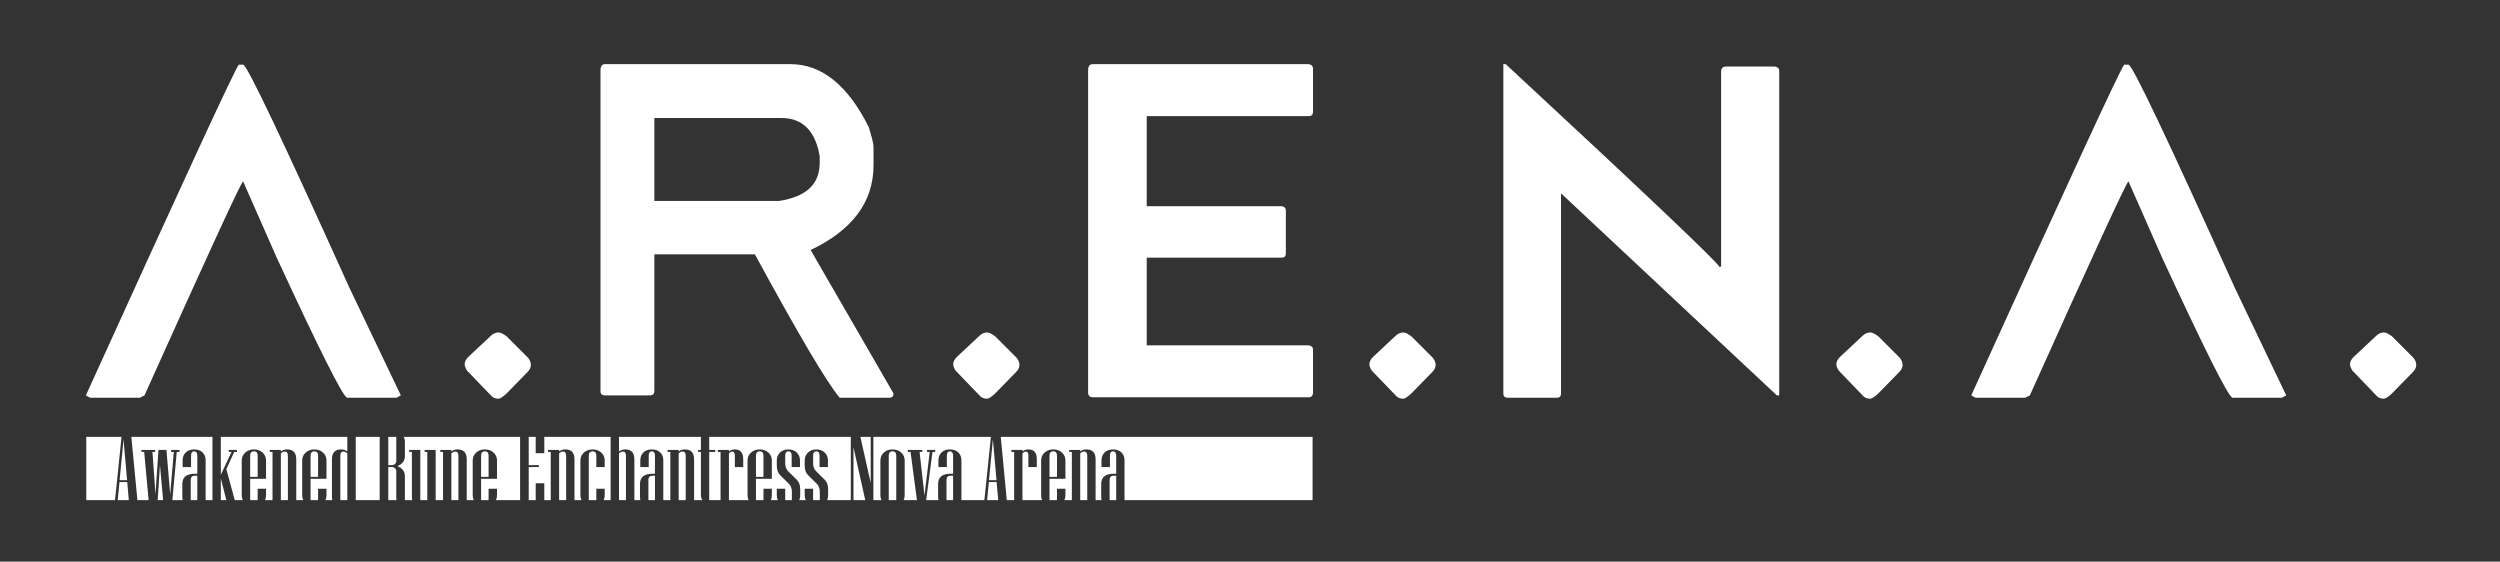
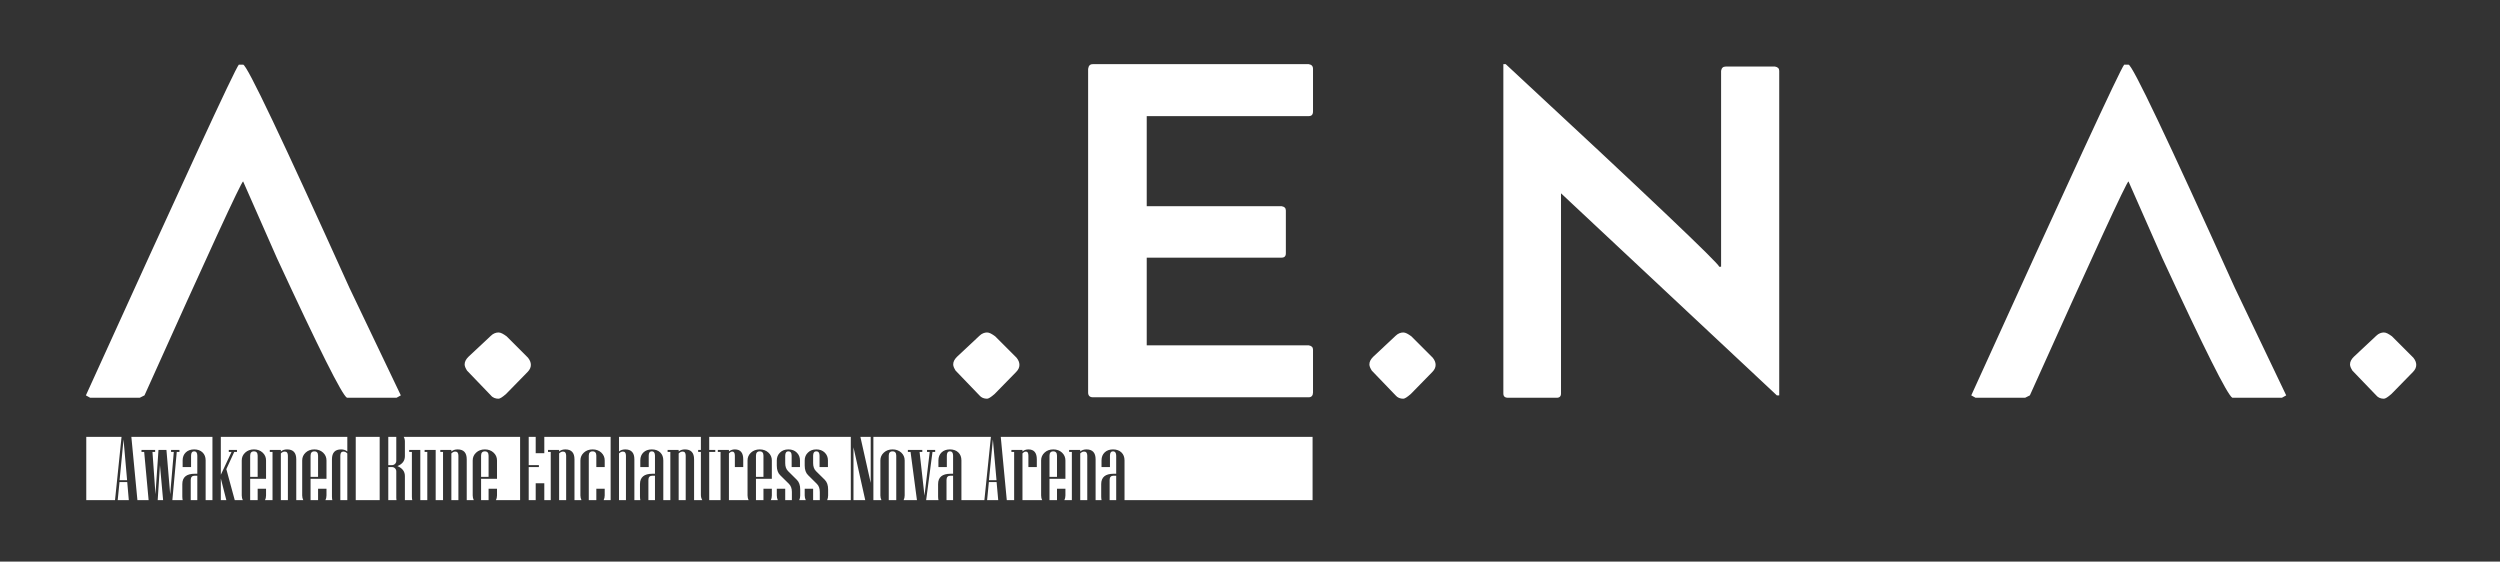
<svg xmlns="http://www.w3.org/2000/svg" width="100%" height="100%" viewBox="0 0 1478 332" version="1.1" xml:space="preserve" style="fill-rule:evenodd;clip-rule:evenodd;stroke-linejoin:round;stroke-miterlimit:2;">
  <rect x="0" y="0" width="1478" height="332" fill="#333333" stroke="none" />
  <g transform="matrix(1,0,0,1,-2655.8,-2670.38)">
    <g id="图层1">
        </g>
    <g id="Artboard1" transform="matrix(0.94,0,0,0.338,1579.52,2409.98)">
      <rect x="1144.93" y="770.653" width="1571.4" height="980.8" style="fill:none;" />
      <g transform="matrix(3.596,0,0,10.003,-9196.61,-25027.3)">
        <g transform="matrix(83.333,0,0,83.333,2886.88,2648.55)">
          <path d="M0.369,-0.699L0.378,-0.699C0.386,-0.699 0.46,-0.543 0.601,-0.231L0.709,-0.005L0.7,-0L0.596,-0C0.586,-0.005 0.537,-0.103 0.449,-0.293L0.378,-0.454C0.374,-0.453 0.305,-0.303 0.171,-0.005L0.161,-0L0.057,-0L0.048,-0.005C0.253,-0.456 0.36,-0.688 0.369,-0.699Z" style="fill:white;fill-rule:nonzero;" />
        </g>
        <g transform="matrix(83.333,0,0,83.333,2951.29,2648.55)">
          <path d="M0.078,-0.086L0.125,-0.13C0.13,-0.135 0.136,-0.137 0.141,-0.137C0.146,-0.137 0.151,-0.134 0.158,-0.129L0.203,-0.084C0.207,-0.079 0.209,-0.074 0.209,-0.069C0.209,-0.064 0.207,-0.059 0.202,-0.054L0.157,-0.008C0.149,-0.001 0.144,0.002 0.141,0.002C0.135,0.002 0.129,0 0.125,-0.005L0.075,-0.057C0.072,-0.062 0.07,-0.066 0.07,-0.07C0.07,-0.076 0.073,-0.081 0.078,-0.086Z" style="fill:white;fill-rule:nonzero;" />
        </g>
        <g transform="matrix(83.333,0,0,83.333,2976.72,2648.55)">
-           <path d="M0.059,-0.7L0.449,-0.7C0.514,-0.7 0.569,-0.656 0.613,-0.568C0.619,-0.548 0.623,-0.534 0.623,-0.526L0.623,-0.488C0.623,-0.411 0.579,-0.352 0.491,-0.31L0.665,-0.009C0.665,-0.003 0.662,-0 0.656,-0L0.552,-0C0.525,-0.032 0.466,-0.132 0.374,-0.301L0.163,-0.301L0.163,-0.014C0.163,-0.008 0.16,-0.005 0.153,-0.005L0.059,-0.005C0.053,-0.005 0.05,-0.008 0.05,-0.014L0.05,-0.69C0.051,-0.697 0.054,-0.7 0.059,-0.7ZM0.163,-0.587L0.163,-0.413L0.425,-0.413C0.482,-0.422 0.51,-0.448 0.51,-0.493L0.51,-0.507C0.501,-0.56 0.474,-0.587 0.43,-0.587L0.163,-0.587Z" style="fill:white;fill-rule:nonzero;" />
-         </g>
+           </g>
        <g transform="matrix(83.333,0,0,83.333,3036.74,2648.55)">
          <path d="M0.078,-0.086L0.125,-0.13C0.13,-0.135 0.136,-0.137 0.141,-0.137C0.146,-0.137 0.151,-0.134 0.158,-0.129L0.203,-0.084C0.207,-0.079 0.209,-0.074 0.209,-0.069C0.209,-0.064 0.207,-0.059 0.202,-0.054L0.157,-0.008C0.149,-0.001 0.144,0.002 0.141,0.002C0.135,0.002 0.129,0 0.125,-0.005L0.075,-0.057C0.072,-0.062 0.07,-0.066 0.07,-0.07C0.07,-0.076 0.073,-0.081 0.078,-0.086Z" style="fill:white;fill-rule:nonzero;" />
        </g>
        <g transform="matrix(83.333,0,0,83.333,3062.17,2648.55)">
          <path d="M0.058,-0.7L0.511,-0.7C0.517,-0.699 0.52,-0.696 0.52,-0.69L0.52,-0.601C0.52,-0.594 0.517,-0.591 0.511,-0.591L0.171,-0.591L0.171,-0.402L0.454,-0.402C0.46,-0.401 0.463,-0.398 0.463,-0.393L0.463,-0.303C0.463,-0.297 0.46,-0.294 0.454,-0.294L0.171,-0.294L0.171,-0.11L0.511,-0.11C0.517,-0.109 0.52,-0.106 0.52,-0.101L0.52,-0.011C0.52,-0.005 0.517,-0.001 0.511,-0.001L0.058,-0.001C0.051,-0.001 0.048,-0.005 0.048,-0.011L0.048,-0.69C0.049,-0.697 0.052,-0.7 0.058,-0.7Z" style="fill:white;fill-rule:nonzero;" />
        </g>
        <g transform="matrix(83.333,0,0,83.333,3109.53,2648.55)">
          <path d="M0.078,-0.086L0.125,-0.13C0.13,-0.135 0.136,-0.137 0.141,-0.137C0.146,-0.137 0.151,-0.134 0.158,-0.129L0.203,-0.084C0.207,-0.079 0.209,-0.074 0.209,-0.069C0.209,-0.064 0.207,-0.059 0.202,-0.054L0.157,-0.008C0.149,-0.001 0.144,0.002 0.141,0.002C0.135,0.002 0.129,0 0.125,-0.005L0.075,-0.057C0.072,-0.062 0.07,-0.066 0.07,-0.07C0.07,-0.076 0.073,-0.081 0.078,-0.086Z" style="fill:white;fill-rule:nonzero;" />
        </g>
        <g transform="matrix(83.333,0,0,83.333,3134.96,2648.55)">
          <path d="M0.046,-0.7L0.051,-0.7C0.35,-0.423 0.499,-0.281 0.499,-0.275L0.503,-0.275L0.503,-0.686C0.504,-0.692 0.507,-0.695 0.513,-0.695L0.616,-0.695C0.622,-0.694 0.625,-0.691 0.625,-0.686L0.625,-0.005L0.62,-0.005L0.167,-0.429L0.167,-0.009C0.167,-0.003 0.164,-0 0.158,-0L0.056,-0C0.049,-0 0.046,-0.003 0.046,-0.009L0.046,-0.7Z" style="fill:white;fill-rule:nonzero;" />
        </g>
        <g transform="matrix(83.333,0,0,83.333,3191.2,2648.55)">
-           <path d="M0.078,-0.086L0.125,-0.13C0.13,-0.135 0.136,-0.137 0.141,-0.137C0.146,-0.137 0.151,-0.134 0.158,-0.129L0.203,-0.084C0.207,-0.079 0.209,-0.074 0.209,-0.069C0.209,-0.064 0.207,-0.059 0.202,-0.054L0.157,-0.008C0.149,-0.001 0.144,0.002 0.141,0.002C0.135,0.002 0.129,0 0.125,-0.005L0.075,-0.057C0.072,-0.062 0.07,-0.066 0.07,-0.07C0.07,-0.076 0.073,-0.081 0.078,-0.086Z" style="fill:white;fill-rule:nonzero;" />
-         </g>
+           </g>
        <g transform="matrix(83.333,0,0,83.333,3216.63,2648.55)">
          <path d="M0.369,-0.699L0.378,-0.699C0.386,-0.699 0.46,-0.543 0.601,-0.231L0.709,-0.005L0.7,-0L0.596,-0C0.586,-0.005 0.537,-0.103 0.449,-0.293L0.378,-0.454C0.374,-0.453 0.305,-0.303 0.171,-0.005L0.161,-0L0.057,-0L0.048,-0.005C0.253,-0.456 0.36,-0.688 0.369,-0.699Z" style="fill:white;fill-rule:nonzero;" />
        </g>
        <g transform="matrix(83.333,0,0,83.333,3281.04,2648.55)">
          <path d="M0.078,-0.086L0.125,-0.13C0.13,-0.135 0.136,-0.137 0.141,-0.137C0.146,-0.137 0.151,-0.134 0.158,-0.129L0.203,-0.084C0.207,-0.079 0.209,-0.074 0.209,-0.069C0.209,-0.064 0.207,-0.059 0.202,-0.054L0.157,-0.008C0.149,-0.001 0.144,0.002 0.141,0.002C0.135,0.002 0.129,0 0.125,-0.005L0.075,-0.057C0.072,-0.062 0.07,-0.066 0.07,-0.07C0.07,-0.076 0.073,-0.081 0.078,-0.086Z" style="fill:white;fill-rule:nonzero;" />
        </g>
      </g>
      <g transform="matrix(2.911,0,0,7.405,-7840.26,-17923.7)">
        <path d="M3111.5,2642.66L3105.29,2642.66L3105.29,2627.71L3112.91,2627.71L3111.5,2642.66ZM3115.03,2627.71L3132.55,2627.71L3132.55,2642.66L3131.08,2642.66L3131.08,2633.28C3131.08,2632.49 3130.86,2631.86 3130.41,2631.39C3129.97,2630.92 3129.36,2630.68 3128.6,2630.68C3127.84,2630.68 3127.24,2630.92 3126.79,2631.39C3126.34,2631.86 3126.11,2632.49 3126.11,2633.28L3126.11,2634.85L3127.93,2634.85L3127.93,2632.16C3127.93,2631.48 3128.15,2631.14 3128.6,2631.14C3129.05,2631.14 3129.28,2631.48 3129.28,2632.16L3129.28,2636.43L3128.72,2636.43C3126.94,2636.43 3126.04,2637.24 3126.04,2638.88L3126.04,2641.81C3126.04,2642.13 3126.07,2642.41 3126.12,2642.66L3123.89,2642.66L3124.84,2631.27L3125.42,2631.27L3125.42,2630.81L3123.61,2630.81L3123.61,2631.27L3124.2,2631.27L3123.42,2641.28L3122.61,2630.81L3120.89,2630.81L3120.24,2641.28L3119.59,2631.27L3120.17,2631.27L3120.17,2630.81L3117.22,2630.81L3117.22,2631.27L3117.8,2631.27L3118.76,2642.66L3116.34,2642.66L3115.03,2627.71ZM3134.36,2627.71L3161.69,2627.71L3161.69,2631.17C3161.35,2630.85 3160.9,2630.68 3160.34,2630.68C3159.03,2630.68 3158.37,2631.46 3158.37,2633.02L3158.37,2641.81C3158.37,2642.13 3158.4,2642.41 3158.45,2642.66L3156.95,2642.66C3157.11,2642.33 3157.19,2641.96 3157.19,2641.55L3157.19,2639.97L3155.37,2639.97L3155.37,2642.66L3153.75,2642.66L3153.75,2637.62L3157.19,2637.62L3157.19,2633.28C3157.19,2632.55 3156.94,2631.93 3156.45,2631.43C3155.95,2630.93 3155.33,2630.68 3154.57,2630.68C3153.81,2630.68 3153.18,2630.93 3152.69,2631.43C3152.19,2631.93 3151.94,2632.55 3151.94,2633.28L3151.94,2641.55C3151.94,2641.96 3152.02,2642.33 3152.17,2642.66L3150.66,2642.66L3150.66,2633.02C3150.66,2631.46 3150,2630.68 3148.68,2630.68C3148.12,2630.68 3147.67,2630.85 3147.33,2631.17L3147.33,2630.81L3144.94,2630.81L3144.94,2631.27L3145.53,2631.27L3145.53,2642.66L3143.9,2642.66C3144.06,2642.33 3144.13,2641.96 3144.13,2641.55L3144.13,2639.97L3142.32,2639.97L3142.32,2642.66L3140.7,2642.66L3140.7,2637.62L3144.13,2637.62L3144.13,2633.28C3144.13,2632.55 3143.89,2631.93 3143.39,2631.43C3142.9,2630.93 3142.27,2630.68 3141.51,2630.68C3140.76,2630.68 3140.13,2630.93 3139.63,2631.43C3139.13,2631.93 3138.88,2632.55 3138.88,2633.28L3138.88,2641.55C3138.88,2641.96 3138.96,2642.33 3139.12,2642.66L3137.37,2642.66L3135.55,2635.34L3137.26,2631.27L3137.85,2631.27L3137.85,2630.81L3136.08,2630.81L3136.08,2631.27L3136.68,2631.27L3134.36,2636.67L3134.36,2627.71ZM3163.51,2627.71L3168.68,2627.71L3168.68,2642.66L3163.51,2642.66L3163.51,2627.71ZM3173.87,2627.71L3199.02,2627.71L3199.02,2642.66L3193.79,2642.66C3193.95,2642.33 3194.03,2641.96 3194.03,2641.55L3194.03,2639.97L3192.21,2639.97L3192.21,2642.66L3190.59,2642.66L3190.59,2637.62L3194.03,2637.62L3194.03,2633.28C3194.03,2632.55 3193.78,2631.93 3193.28,2631.43C3192.79,2630.93 3192.16,2630.68 3191.41,2630.68C3190.65,2630.68 3190.02,2630.93 3189.53,2631.43C3189.03,2631.93 3188.78,2632.55 3188.78,2633.28L3188.78,2641.55C3188.78,2641.96 3188.86,2642.33 3189.01,2642.66L3187.49,2642.66L3187.49,2633.02C3187.49,2631.46 3186.84,2630.68 3185.52,2630.68C3184.96,2630.68 3184.51,2630.85 3184.17,2631.17L3184.17,2630.81L3181.78,2630.81L3181.78,2631.27L3182.37,2631.27L3182.37,2642.66L3180.78,2642.66L3180.78,2630.81L3178.39,2630.81L3178.39,2631.27L3178.97,2631.27L3178.97,2642.66L3177.46,2642.66L3177.46,2630.81L3175.06,2630.81L3175.06,2631.27L3175.64,2631.27L3175.64,2641.81C3175.64,2642.13 3175.67,2642.41 3175.72,2642.66L3174.13,2642.66L3174.13,2636.98C3174.13,2635.9 3173.59,2635.11 3172.51,2634.62C3173.59,2634.15 3174.13,2633.37 3174.13,2632.26L3174.13,2628.82C3174.13,2628.42 3174.05,2628.05 3173.87,2627.71ZM3204.25,2627.71L3218.58,2627.71L3218.58,2642.66L3217.07,2642.66C3217.22,2642.33 3217.3,2641.96 3217.3,2641.55L3217.3,2639.97L3215.49,2639.97L3215.49,2642.66L3213.86,2642.66L3213.86,2632.16C3213.86,2631.48 3214.14,2631.14 3214.68,2631.14C3215.22,2631.14 3215.49,2631.48 3215.49,2632.16L3215.49,2634.85L3217.3,2634.85L3217.3,2633.28C3217.3,2632.55 3217.05,2631.93 3216.56,2631.43C3216.06,2630.93 3215.44,2630.68 3214.68,2630.68C3213.93,2630.68 3213.3,2630.93 3212.8,2631.43C3212.3,2631.93 3212.05,2632.55 3212.05,2633.28L3212.05,2641.55C3212.05,2641.96 3212.13,2642.33 3212.28,2642.66L3210.77,2642.66L3210.77,2633.02C3210.77,2631.46 3210.11,2630.68 3208.8,2630.68C3208.24,2630.68 3207.78,2630.85 3207.45,2631.17L3207.45,2630.81L3205.05,2630.81L3205.05,2631.27L3205.64,2631.27L3205.64,2642.66L3204.25,2642.66L3204.25,2638.68L3202.39,2638.68L3202.39,2642.66L3200.88,2642.66L3200.88,2634.85L3203.08,2634.85L3203.08,2634.39L3200.88,2634.39L3200.88,2627.71L3202.39,2627.71L3202.39,2631.57L3204.25,2631.57L3204.25,2627.71ZM3220.39,2627.71L3238.08,2627.71L3238.08,2630.81L3237.49,2630.81L3237.49,2631.27L3238.08,2631.27L3238.08,2641.43C3238.08,2641.88 3238.18,2642.3 3238.38,2642.66L3236.61,2642.66L3236.61,2633.02C3236.61,2631.46 3235.95,2630.68 3234.63,2630.68C3234.07,2630.68 3233.62,2630.85 3233.28,2631.17L3233.28,2630.81L3230.89,2630.81L3230.89,2631.27L3231.48,2631.27L3231.48,2642.66L3229.96,2642.66L3229.96,2633.28C3229.96,2632.49 3229.74,2631.86 3229.29,2631.39C3228.84,2630.92 3228.24,2630.68 3227.47,2630.68C3226.72,2630.68 3226.12,2630.92 3225.67,2631.39C3225.22,2631.86 3224.99,2632.49 3224.99,2633.28L3224.99,2634.85L3226.81,2634.85L3226.81,2632.16C3226.81,2631.48 3227.03,2631.14 3227.47,2631.14C3227.93,2631.14 3228.16,2631.48 3228.16,2632.16L3228.16,2636.43L3227.6,2636.43C3225.82,2636.43 3224.92,2637.24 3224.92,2638.88L3224.92,2641.81C3224.92,2642.13 3224.95,2642.41 3225,2642.66L3223.71,2642.66L3223.71,2633.02C3223.71,2631.46 3223.05,2630.68 3221.74,2630.68C3221.18,2630.68 3220.73,2630.85 3220.39,2631.17L3220.39,2627.71ZM3239.88,2627.71L3270.47,2627.71L3270.47,2642.66L3265.36,2642.66C3265.5,2642.33 3265.57,2641.96 3265.57,2641.55L3265.57,2640.14C3265.57,2639.14 3265.33,2638.39 3264.86,2637.87L3262.95,2635.81C3262.54,2635.36 3262.33,2634.73 3262.33,2633.91L3262.33,2632.16C3262.33,2631.48 3262.56,2631.14 3263.02,2631.14C3263.49,2631.14 3263.72,2631.48 3263.72,2632.16L3263.72,2634.85L3265.53,2634.85L3265.53,2633.28C3265.53,2632.54 3265.3,2631.92 3264.84,2631.43C3264.37,2630.93 3263.77,2630.68 3263.02,2630.68C3262.27,2630.68 3261.67,2630.93 3261.21,2631.43C3260.74,2631.92 3260.51,2632.54 3260.51,2633.28L3260.51,2634.49C3260.51,2635.48 3260.75,2636.24 3261.23,2636.75L3263.13,2638.81C3263.56,2639.26 3263.77,2639.9 3263.77,2640.72L3263.77,2642.66L3262.33,2642.66L3262.33,2639.97L3260.51,2639.97L3260.51,2641.55C3260.51,2641.96 3260.59,2642.33 3260.74,2642.66L3259.33,2642.66C3259.47,2642.33 3259.54,2641.96 3259.54,2641.55L3259.54,2640.14C3259.54,2639.14 3259.3,2638.39 3258.82,2637.87L3256.92,2635.81C3256.5,2635.36 3256.3,2634.73 3256.3,2633.91L3256.3,2632.16C3256.3,2631.48 3256.53,2631.14 3256.99,2631.14C3257.45,2631.14 3257.69,2631.48 3257.69,2632.16L3257.69,2634.85L3259.49,2634.85L3259.49,2633.28C3259.49,2632.54 3259.26,2631.92 3258.8,2631.43C3258.34,2630.93 3257.74,2630.68 3256.99,2630.68C3256.24,2630.68 3255.63,2630.93 3255.17,2631.43C3254.71,2631.92 3254.48,2632.54 3254.48,2633.28L3254.48,2634.49C3254.48,2635.48 3254.72,2636.24 3255.19,2636.75L3257.1,2638.81C3257.52,2639.26 3257.74,2639.9 3257.74,2640.72L3257.74,2642.66L3256.3,2642.66L3256.3,2639.97L3254.48,2639.97L3254.48,2641.55C3254.48,2641.96 3254.56,2642.33 3254.7,2642.66L3253.18,2642.66C3253.34,2642.33 3253.41,2641.96 3253.41,2641.55L3253.41,2639.97L3251.6,2639.97L3251.6,2642.66L3249.98,2642.66L3249.98,2637.62L3253.41,2637.62L3253.41,2633.28C3253.41,2632.55 3253.17,2631.93 3252.67,2631.43C3252.18,2630.93 3251.55,2630.68 3250.79,2630.68C3250.04,2630.68 3249.41,2630.93 3248.91,2631.43C3248.41,2631.93 3248.16,2632.55 3248.16,2633.28L3248.16,2641.55C3248.16,2641.96 3248.24,2642.33 3248.4,2642.66L3244.14,2642.66L3244.14,2631.63C3244.38,2631.34 3244.62,2631.19 3244.86,2631.19C3245.23,2631.19 3245.42,2631.51 3245.42,2632.16L3245.42,2634.85L3247.23,2634.85L3247.23,2633.02C3247.23,2631.46 3246.63,2630.68 3245.42,2630.68C3244.9,2630.68 3244.48,2630.85 3244.14,2631.17L3244.14,2630.81L3241.74,2630.81L3241.74,2631.27L3242.33,2631.27L3242.33,2642.66L3239.89,2642.66C3239.88,2642.62 3239.88,2642.58 3239.88,2642.54L3239.88,2631.27L3241.19,2631.27L3241.19,2630.81L3239.88,2630.81L3239.88,2627.71ZM3272.54,2627.71L3274.77,2627.71L3274.77,2638.58L3272.54,2627.71ZM3275.35,2627.71L3300.74,2627.71L3299.33,2642.66L3294.37,2642.66L3294.37,2633.28C3294.37,2632.49 3294.15,2631.86 3293.7,2631.39C3293.25,2630.92 3292.65,2630.68 3291.89,2630.68C3291.13,2630.68 3290.53,2630.92 3290.08,2631.39C3289.63,2631.86 3289.4,2632.49 3289.4,2633.28L3289.4,2634.85L3291.22,2634.85L3291.22,2632.16C3291.22,2631.48 3291.44,2631.14 3291.89,2631.14C3292.34,2631.14 3292.57,2631.48 3292.57,2632.16L3292.57,2636.43L3292.01,2636.43C3290.23,2636.43 3289.33,2637.24 3289.33,2638.88L3289.33,2641.81C3289.33,2642.13 3289.36,2642.41 3289.41,2642.66L3286.75,2642.66L3288.12,2631.27L3288.7,2631.27L3288.7,2630.81L3286.94,2630.81L3286.94,2631.27L3287.52,2631.27L3286.39,2641.6L3285.33,2631.27L3285.92,2631.27L3285.92,2630.81L3282.8,2630.81L3282.8,2631.27L3283.38,2631.27L3284.76,2642.66L3281.88,2642.66C3282.03,2642.33 3282.11,2641.96 3282.11,2641.55L3282.11,2633.28C3282.11,2632.55 3281.86,2631.93 3281.37,2631.43C3280.87,2630.93 3280.24,2630.68 3279.49,2630.68C3278.73,2630.68 3278.11,2630.93 3277.61,2631.43C3277.11,2631.93 3276.86,2632.55 3276.86,2633.28L3276.86,2641.55C3276.86,2641.96 3276.94,2642.33 3277.09,2642.66L3275.35,2642.66L3275.35,2627.71ZM3302.87,2627.71L3370.24,2627.71L3370.24,2642.66L3329.61,2642.66L3329.61,2633.28C3329.61,2632.49 3329.39,2631.86 3328.94,2631.39C3328.49,2630.92 3327.89,2630.68 3327.12,2630.68C3326.37,2630.68 3325.77,2630.92 3325.32,2631.39C3324.87,2631.86 3324.64,2632.49 3324.64,2633.28L3324.64,2634.85L3326.46,2634.85L3326.46,2632.16C3326.46,2631.48 3326.68,2631.14 3327.12,2631.14C3327.58,2631.14 3327.81,2631.48 3327.81,2632.16L3327.81,2636.43L3327.25,2636.43C3325.47,2636.43 3324.57,2637.24 3324.57,2638.88L3324.57,2641.81C3324.57,2642.13 3324.6,2642.41 3324.65,2642.66L3323.36,2642.66L3323.36,2633.02C3323.36,2631.46 3322.7,2630.68 3321.39,2630.68C3320.83,2630.68 3320.38,2630.85 3320.04,2631.17L3320.04,2630.81L3317.64,2630.81L3317.64,2631.27L3318.23,2631.27L3318.23,2642.66L3316.6,2642.66C3316.76,2642.33 3316.84,2641.96 3316.84,2641.55L3316.84,2639.97L3315.02,2639.97L3315.02,2642.66L3313.4,2642.66L3313.4,2637.62L3316.84,2637.62L3316.84,2633.28C3316.84,2632.55 3316.59,2631.93 3316.1,2631.43C3315.6,2630.93 3314.97,2630.68 3314.22,2630.68C3313.46,2630.68 3312.83,2630.93 3312.34,2631.43C3311.84,2631.93 3311.59,2632.55 3311.59,2633.28L3311.59,2641.55C3311.59,2641.96 3311.66,2642.33 3311.82,2642.66L3307.56,2642.66L3307.56,2631.63C3307.8,2631.34 3308.04,2631.19 3308.29,2631.19C3308.66,2631.19 3308.84,2631.51 3308.84,2632.16L3308.84,2634.85L3310.66,2634.85L3310.66,2633.02C3310.66,2631.46 3310.05,2630.68 3308.84,2630.68C3308.33,2630.68 3307.9,2630.85 3307.56,2631.17L3307.56,2630.81L3305.17,2630.81L3305.17,2631.27L3305.76,2631.27L3305.76,2642.66L3304.17,2642.66L3302.87,2627.71ZM3321.56,2642.66L3320.04,2642.66L3320.04,2631.63C3320.3,2631.34 3320.58,2631.19 3320.88,2631.19C3321.33,2631.19 3321.56,2631.51 3321.56,2632.16L3321.56,2642.66ZM3302.32,2642.66L3299.92,2642.66L3300.3,2638.4L3301.97,2638.4L3302.32,2642.66ZM3273.59,2642.66L3271.05,2642.66L3271.05,2630.18L3273.59,2642.66ZM3234.8,2642.66L3233.28,2642.66L3233.28,2631.63C3233.55,2631.34 3233.83,2631.19 3234.12,2631.19C3234.58,2631.19 3234.8,2631.51 3234.8,2632.16L3234.8,2642.66ZM3221.89,2642.66L3220.39,2642.66L3220.39,2631.63C3220.65,2631.34 3220.93,2631.19 3221.22,2631.19C3221.67,2631.19 3221.89,2631.51 3221.89,2632.16L3221.89,2642.66ZM3208.97,2642.66L3207.45,2642.66L3207.45,2631.63C3207.71,2631.34 3207.99,2631.19 3208.28,2631.19C3208.74,2631.19 3208.97,2631.51 3208.97,2632.16L3208.97,2642.66ZM3185.69,2642.66L3184.17,2642.66L3184.17,2631.63C3184.44,2631.34 3184.72,2631.19 3185.01,2631.19C3185.46,2631.19 3185.69,2631.51 3185.69,2632.16L3185.69,2642.66ZM3172.31,2642.66L3170.54,2642.66L3170.54,2634.85L3171.34,2634.85C3171.6,2634.85 3171.82,2634.95 3172,2635.15C3172.18,2635.35 3172.27,2635.59 3172.27,2635.87L3172.27,2642.16C3172.27,2642.34 3172.29,2642.51 3172.31,2642.66ZM3148.85,2642.66L3147.33,2642.66L3147.33,2631.63C3147.6,2631.34 3147.88,2631.19 3148.17,2631.19C3148.63,2631.19 3148.85,2631.51 3148.85,2632.16L3148.85,2642.66ZM3135.55,2642.66L3134.36,2642.66L3134.36,2637.54L3135.55,2642.66ZM3121.89,2642.66L3120.72,2642.66L3121.21,2634.39L3121.89,2642.66ZM3114.48,2642.66L3112.08,2642.66L3112.47,2638.4L3114.14,2638.4L3114.48,2642.66ZM3129.28,2642.66L3127.86,2642.66L3127.86,2637.89C3127.86,2637.22 3128.15,2636.89 3128.74,2636.89L3129.28,2636.89L3129.28,2642.66ZM3161.69,2642.66L3160.18,2642.66L3160.18,2632.16C3160.18,2631.51 3160.41,2631.19 3160.85,2631.19C3161.15,2631.19 3161.43,2631.34 3161.69,2631.63L3161.69,2642.66ZM3170.54,2627.71L3172.27,2627.71L3172.27,2633.38C3172.27,2633.66 3172.18,2633.9 3172,2634.1C3171.82,2634.29 3171.6,2634.39 3171.34,2634.39L3170.54,2634.39L3170.54,2627.71ZM3228.16,2642.66L3226.74,2642.66L3226.74,2637.89C3226.74,2637.22 3227.03,2636.89 3227.62,2636.89L3228.16,2636.89L3228.16,2642.66ZM3292.57,2642.66L3291.15,2642.66L3291.15,2637.89C3291.15,2637.22 3291.44,2636.89 3292.03,2636.89L3292.57,2636.89L3292.57,2642.66ZM3280.29,2642.66L3278.67,2642.66L3278.67,2632.16C3278.67,2631.48 3278.94,2631.14 3279.49,2631.14C3280.03,2631.14 3280.29,2631.48 3280.29,2632.16L3280.29,2642.66ZM3327.81,2642.66L3326.39,2642.66L3326.39,2637.89C3326.39,2637.22 3326.68,2636.89 3327.27,2636.89L3327.81,2636.89L3327.81,2642.66ZM3114.11,2637.95L3112.49,2637.95L3113.34,2628.34L3114.11,2637.95ZM3192.21,2637.16L3190.59,2637.16L3190.59,2632.16C3190.59,2631.48 3190.86,2631.14 3191.41,2631.14C3191.94,2631.14 3192.21,2631.48 3192.21,2632.16L3192.21,2637.16ZM3155.37,2637.16L3153.75,2637.16L3153.75,2632.16C3153.75,2631.48 3154.03,2631.14 3154.57,2631.14C3155.11,2631.14 3155.37,2631.48 3155.37,2632.16L3155.37,2637.16ZM3142.32,2637.16L3140.7,2637.16L3140.7,2632.16C3140.7,2631.48 3140.97,2631.14 3141.51,2631.14C3142.05,2631.14 3142.32,2631.48 3142.32,2632.16L3142.32,2637.16ZM3251.6,2637.16L3249.98,2637.16L3249.98,2632.16C3249.98,2631.48 3250.25,2631.14 3250.79,2631.14C3251.33,2631.14 3251.6,2631.48 3251.6,2632.16L3251.6,2637.16ZM3301.95,2637.95L3300.32,2637.95L3301.17,2628.34L3301.95,2637.95ZM3315.02,2637.16L3313.4,2637.16L3313.4,2632.16C3313.4,2631.48 3313.67,2631.14 3314.22,2631.14C3314.75,2631.14 3315.02,2631.48 3315.02,2632.16L3315.02,2637.16Z" style="fill:white;" />
      </g>
    </g>
  </g>
</svg>